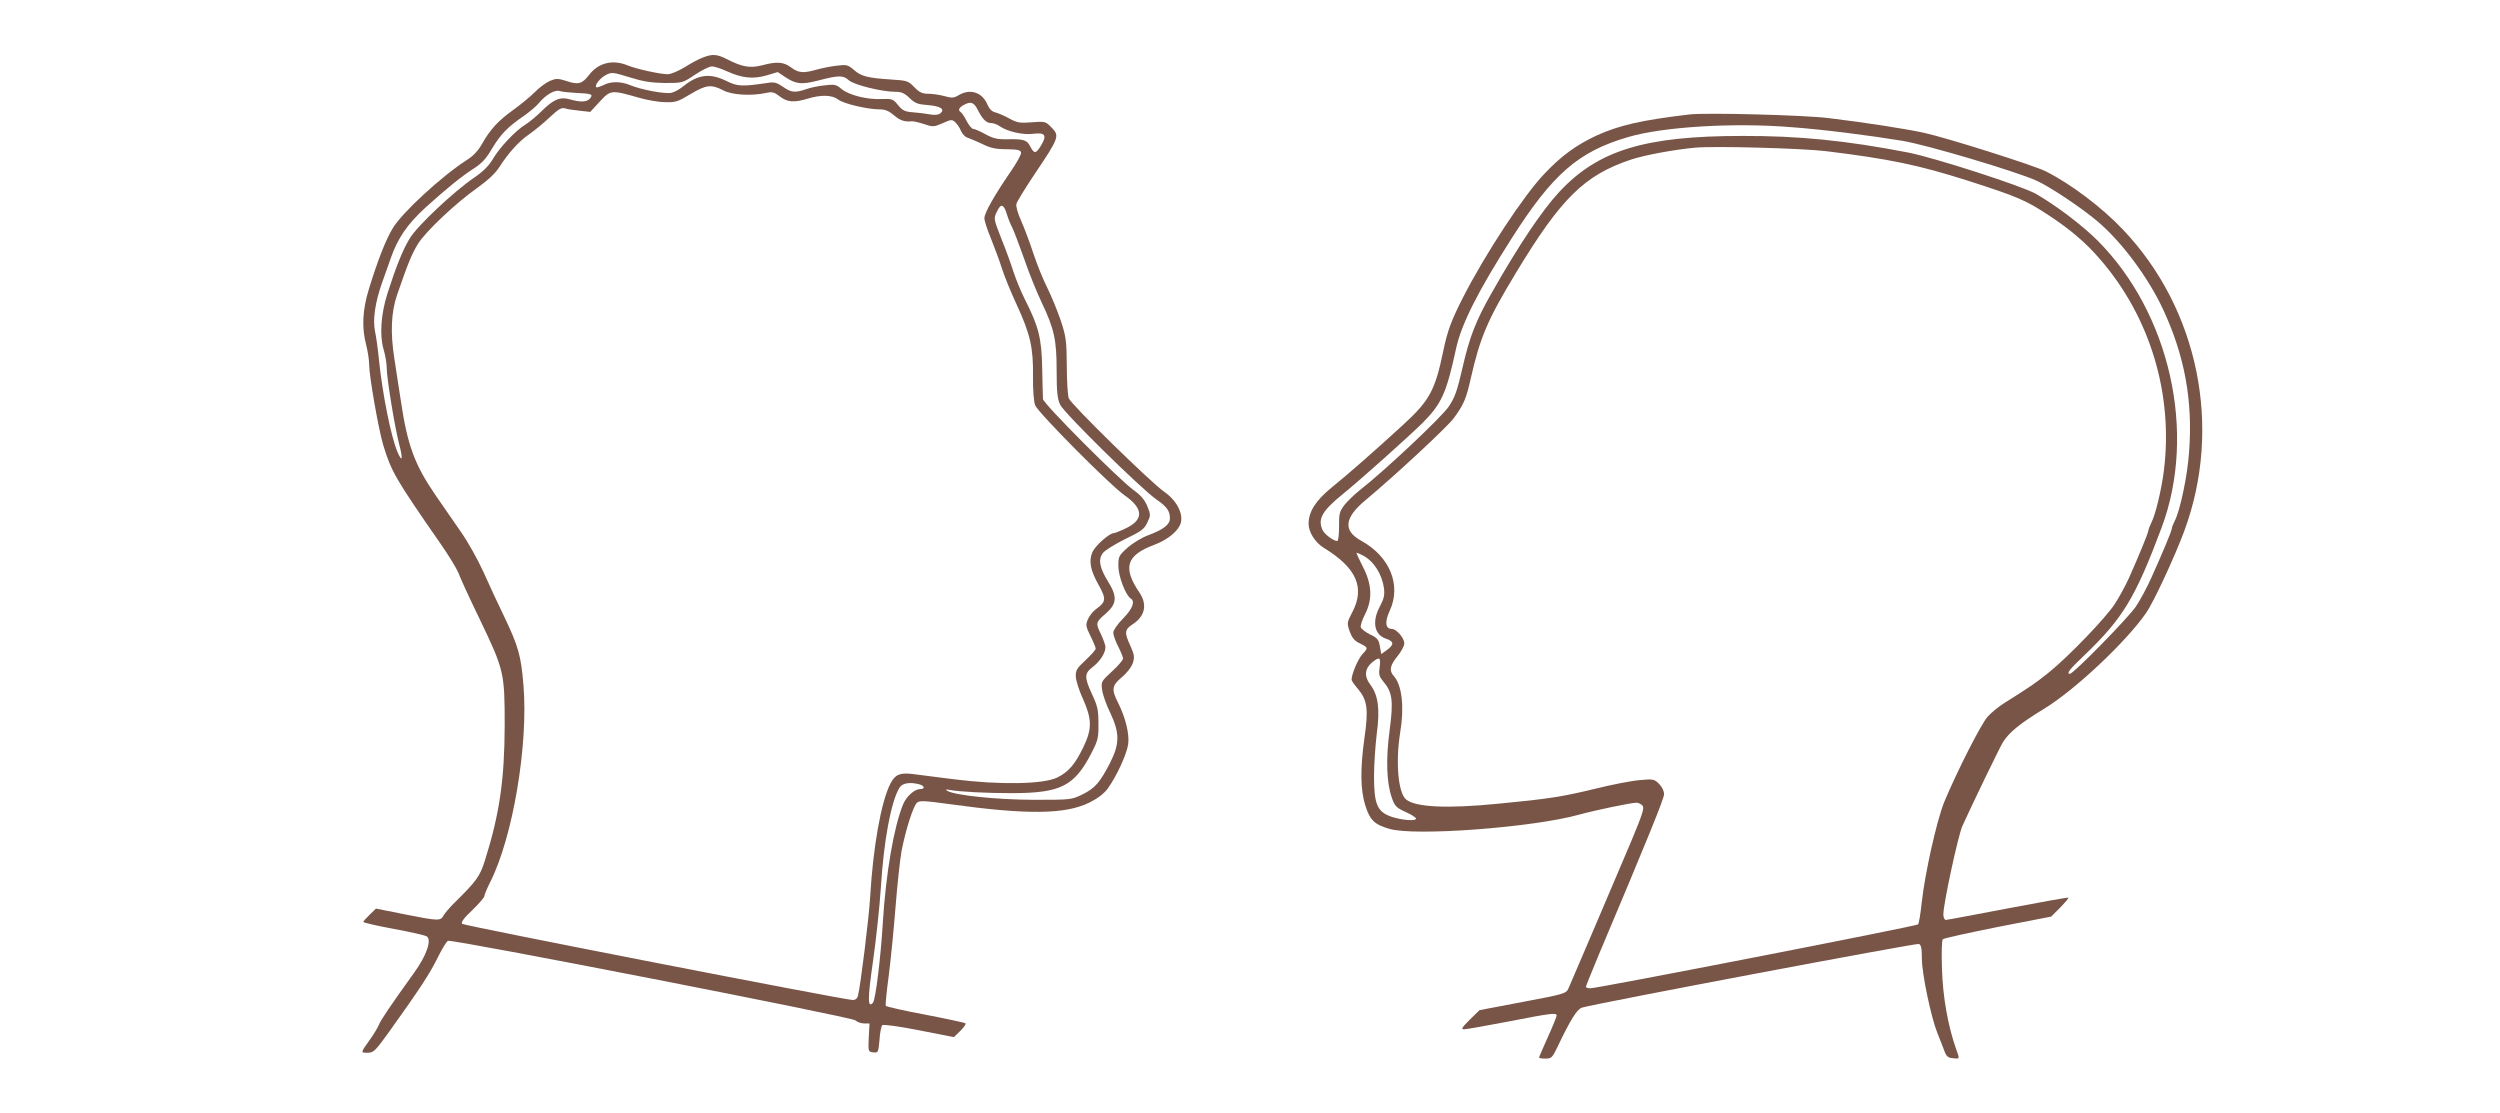
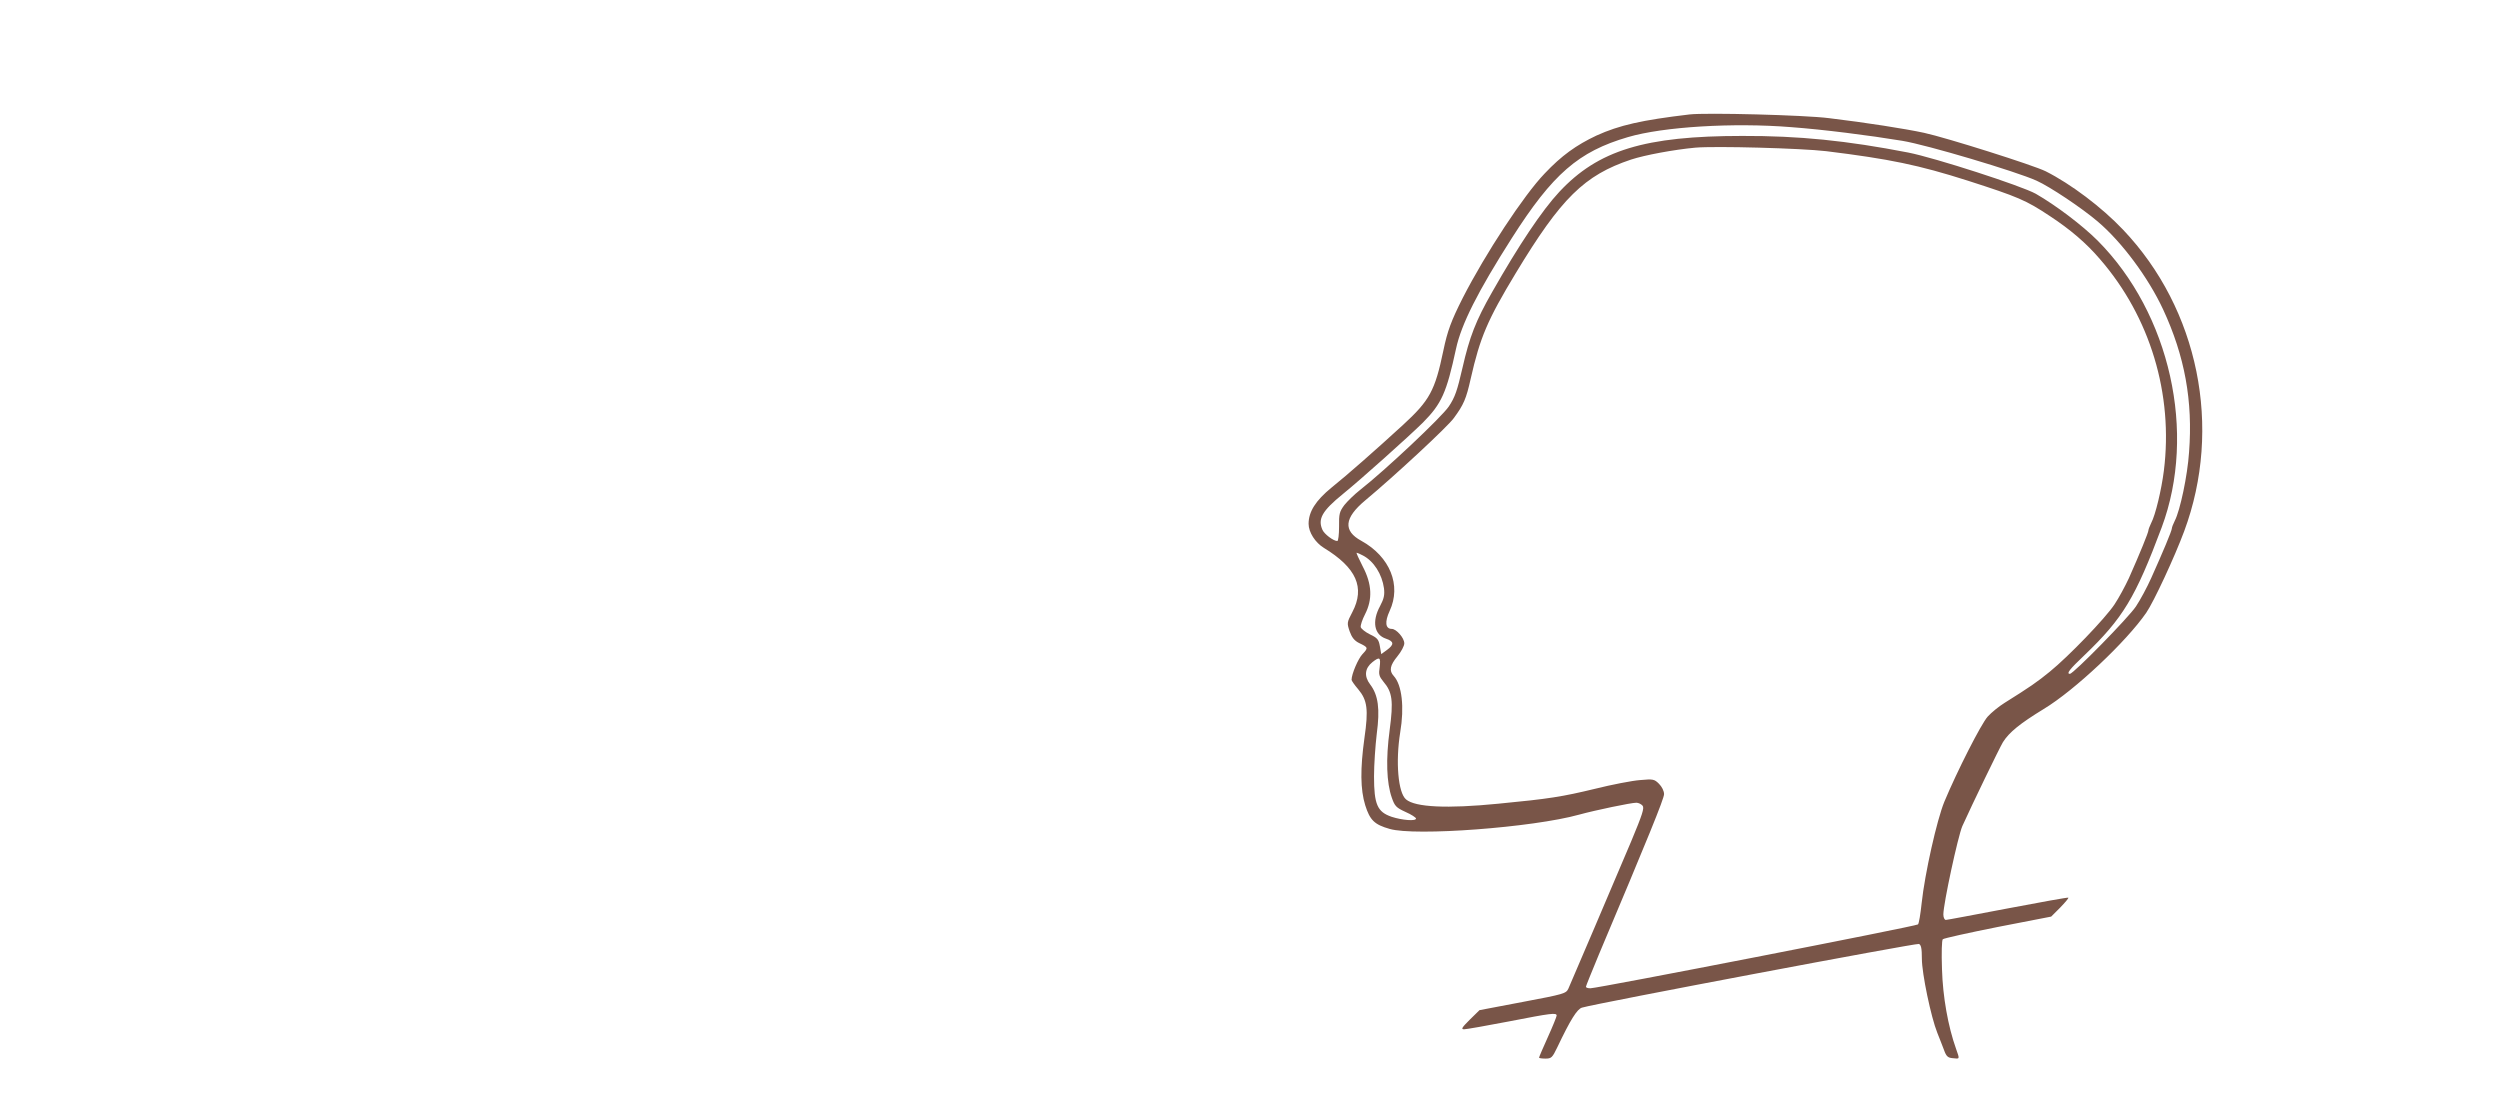
<svg xmlns="http://www.w3.org/2000/svg" version="1.0" width="1280pt" height="570pt" viewBox="0 0 1280 570" preserveAspectRatio="xMidYMid meet">
  <g transform="translate(0,570) scale(0.1,-0.1)" fill="#795548" stroke="none">
-     <path d="M3600 5406 c-19 -7 -62 -29 -94 -50 -33 -20 -72 -36 -87 -36 -39 0 -162 27 -205 45 -77 32 -151 14 -199 -50 -35 -45 -55 -50 -114 -30 -44 14 -53 14 -85 1 -19 -8 -55 -34 -78 -58 -24 -24 -73 -64 -109 -90 -77 -55 -118 -99 -160 -173 -21 -37 -46 -64 -80 -85 -129 -83 -333 -271 -379 -350 -36 -60 -76 -163 -121 -309 -33 -107 -38 -197 -14 -288 8 -31 15 -76 15 -99 0 -58 47 -326 71 -409 42 -139 62 -174 294 -508 42 -60 83 -128 92 -150 8 -23 57 -130 109 -237 125 -261 128 -273 128 -545 -1 -276 -26 -452 -101 -690 -26 -82 -42 -105 -159 -220 -22 -22 -46 -50 -53 -62 -15 -29 -25 -29 -201 6 l-145 29 -32 -31 c-18 -17 -33 -34 -33 -37 0 -4 70 -20 156 -36 86 -16 163 -33 170 -39 25 -19 -3 -98 -64 -183 -120 -167 -174 -246 -183 -271 -6 -14 -25 -46 -43 -71 -51 -72 -51 -70 -14 -70 31 0 39 8 113 111 151 211 206 294 246 376 22 45 46 84 53 86 23 9 2066 -390 2085 -407 10 -9 30 -16 45 -16 l28 0 -4 -72 c-3 -72 -3 -73 23 -76 25 -3 26 -1 32 63 2 37 9 71 14 76 5 5 82 -5 188 -26 l179 -35 33 32 c18 18 30 35 26 39 -5 3 -97 23 -206 44 -108 20 -199 41 -202 45 -2 4 4 72 15 151 10 79 26 238 35 353 9 115 23 245 31 289 21 108 60 232 80 248 13 11 42 9 172 -9 392 -54 587 -52 710 9 42 21 73 44 94 72 44 61 96 173 104 225 8 51 -13 137 -51 213 -35 69 -33 88 19 132 26 21 49 52 56 72 10 31 8 42 -14 92 -30 65 -28 80 15 108 62 41 74 100 33 161 -87 128 -68 191 77 245 71 27 124 72 135 113 12 49 -23 115 -84 157 -71 50 -479 449 -490 480 -5 13 -10 88 -10 166 -1 130 -4 150 -31 232 -17 50 -48 125 -69 168 -22 43 -54 123 -72 178 -18 55 -46 129 -62 165 -17 38 -27 73 -24 86 3 12 44 79 91 149 130 194 132 199 86 245 -27 28 -32 29 -97 24 -60 -5 -75 -3 -114 18 -25 14 -57 28 -72 32 -19 4 -32 17 -42 40 -26 63 -88 84 -147 49 -25 -15 -35 -16 -74 -5 -25 7 -62 12 -83 12 -30 0 -45 7 -71 34 -31 32 -37 34 -120 39 -120 8 -151 16 -189 49 -30 26 -38 28 -85 22 -29 -3 -75 -12 -104 -20 -71 -20 -94 -18 -133 11 -38 28 -72 31 -147 11 -61 -16 -103 -9 -177 29 -55 28 -76 30 -126 11z m122 -71 c77 -35 133 -41 203 -21 l57 17 39 -26 c56 -37 84 -39 173 -16 100 26 124 26 152 0 25 -23 168 -59 239 -59 30 0 46 -7 72 -32 28 -27 42 -32 93 -36 65 -5 90 -21 65 -42 -9 -8 -28 -10 -52 -6 -21 4 -60 9 -88 11 -42 3 -54 9 -77 37 -25 31 -30 33 -82 31 -76 -4 -169 20 -207 51 -28 24 -36 25 -87 19 -31 -3 -74 -12 -96 -20 -55 -19 -75 -17 -118 13 -30 21 -45 25 -75 20 -132 -20 -157 -19 -213 9 -82 41 -144 35 -218 -24 -20 -17 -49 -33 -64 -36 -30 -8 -158 16 -214 40 -47 19 -97 19 -135 -1 -17 -8 -33 -13 -36 -11 -10 11 19 47 49 63 30 15 35 15 122 -12 71 -22 111 -28 181 -29 89 0 90 0 154 43 35 23 73 42 86 42 12 0 47 -11 77 -25z m-20 -97 c46 -25 144 -30 220 -14 31 7 41 5 71 -18 39 -30 73 -32 143 -11 69 21 126 19 156 -5 27 -21 150 -50 212 -50 28 0 47 -8 73 -30 31 -27 55 -35 91 -31 7 1 35 -5 62 -14 47 -16 51 -15 96 4 43 20 49 20 65 5 9 -8 23 -28 29 -44 7 -16 22 -32 34 -35 11 -4 45 -18 75 -32 41 -21 69 -27 125 -27 57 -1 71 -4 74 -17 2 -9 -23 -54 -55 -100 -83 -121 -133 -210 -133 -236 0 -13 15 -60 34 -105 18 -46 44 -114 56 -153 12 -38 46 -122 76 -186 69 -150 85 -219 83 -367 -1 -69 4 -129 11 -147 14 -37 386 -412 459 -462 96 -67 98 -124 5 -168 -29 -14 -57 -25 -62 -25 -23 0 -95 -65 -109 -97 -19 -47 -11 -91 33 -170 39 -70 37 -85 -15 -122 -15 -11 -34 -35 -41 -52 -12 -28 -11 -36 13 -85 15 -30 27 -59 27 -65 0 -6 -23 -32 -52 -59 -45 -42 -51 -52 -50 -84 1 -21 17 -72 37 -115 46 -104 47 -152 2 -246 -44 -90 -76 -127 -134 -156 -72 -35 -297 -38 -528 -9 -93 12 -189 24 -212 27 -65 8 -90 -2 -114 -49 -48 -93 -89 -326 -104 -583 -6 -103 -49 -452 -62 -502 -3 -15 -13 -23 -27 -23 -41 0 -1990 380 -2000 390 -7 7 9 30 52 70 34 33 62 65 62 72 0 7 14 40 30 72 115 227 196 702 170 1009 -12 148 -26 198 -97 347 -31 63 -79 167 -107 230 -29 64 -81 157 -117 208 -35 51 -93 135 -128 185 -108 157 -145 257 -179 487 -12 74 -26 171 -33 215 -21 133 -16 238 14 325 56 163 76 211 108 263 41 64 192 207 304 286 53 38 91 73 112 106 46 72 101 133 153 168 25 17 71 55 103 85 46 43 62 53 80 47 12 -4 46 -9 76 -12 l53 -6 49 53 c55 60 59 60 199 20 41 -12 102 -23 135 -23 54 -2 67 3 130 41 80 48 107 51 167 20z m-749 -14 c77 -3 86 -7 67 -29 -15 -18 -49 -19 -101 -4 -50 15 -85 1 -147 -61 -26 -26 -63 -56 -82 -68 -50 -30 -133 -118 -167 -177 -21 -35 -49 -63 -96 -95 -104 -71 -290 -246 -328 -309 -36 -57 -73 -151 -116 -286 -33 -105 -40 -213 -19 -284 9 -30 16 -73 16 -95 0 -51 42 -310 65 -395 19 -73 14 -91 -10 -35 -33 78 -77 297 -95 474 -5 52 -14 117 -20 144 -12 60 0 145 36 248 14 40 35 97 45 127 36 102 84 172 175 256 106 96 186 162 254 205 37 24 61 50 89 99 44 73 79 110 161 166 30 21 66 51 79 67 34 42 82 70 106 62 11 -4 51 -8 88 -10z m2054 -88 c23 -46 43 -66 67 -66 12 0 32 -7 44 -16 40 -28 121 -46 173 -39 60 8 71 -8 39 -60 -26 -43 -35 -44 -55 -5 -17 34 -35 39 -120 37 -48 -1 -70 4 -110 26 -27 15 -55 27 -62 27 -7 0 -22 18 -33 39 -11 22 -24 42 -30 46 -17 11 -11 24 17 39 34 18 50 12 70 -28z m148 -532 c6 -21 19 -53 28 -70 9 -18 36 -90 61 -160 24 -71 65 -172 90 -224 64 -135 76 -190 76 -350 0 -106 4 -143 18 -172 19 -42 420 -436 494 -486 52 -36 68 -58 68 -96 0 -32 -33 -57 -110 -86 -35 -13 -81 -41 -108 -65 -45 -41 -46 -44 -46 -96 1 -52 38 -148 64 -164 23 -14 8 -53 -40 -102 -29 -29 -50 -60 -50 -72 0 -12 11 -44 25 -71 14 -27 25 -55 25 -62 0 -7 -25 -37 -56 -65 -56 -52 -57 -53 -51 -96 3 -24 22 -77 42 -118 48 -101 48 -158 -1 -254 -52 -101 -77 -130 -141 -162 -58 -28 -59 -28 -253 -28 -191 1 -402 23 -440 46 -11 7 -8 8 10 5 52 -10 190 -17 325 -17 246 1 316 36 403 205 33 64 37 78 36 151 0 69 -4 89 -32 149 -41 89 -41 108 4 142 37 29 64 71 64 101 0 10 -11 40 -24 68 -27 55 -26 59 26 104 56 49 59 85 14 159 -47 75 -55 119 -28 152 11 13 62 45 113 70 81 39 97 50 113 84 18 38 18 39 0 85 -14 33 -34 56 -69 81 -72 51 -465 445 -465 467 -1 10 -2 81 -4 158 -3 154 -18 213 -89 353 -19 37 -44 99 -57 137 -12 39 -40 116 -63 173 -40 102 -40 103 -23 138 20 44 35 40 51 -12z m-447 -2920 c27 -8 29 -24 3 -24 -28 0 -70 -37 -87 -78 -47 -113 -89 -356 -104 -607 -11 -180 -37 -395 -51 -410 -27 -28 -27 21 1 215 16 113 34 282 40 375 15 245 53 444 96 513 15 23 53 29 102 16z" />
    <path d="M8650 5114 c-245 -29 -359 -55 -476 -108 -104 -49 -179 -103 -265 -194 -107 -111 -304 -411 -420 -638 -59 -117 -78 -168 -99 -269 -43 -206 -70 -255 -207 -381 -143 -131 -284 -255 -365 -320 -82 -67 -118 -124 -118 -186 0 -43 34 -96 78 -123 167 -102 212 -203 146 -329 -28 -53 -28 -56 -14 -98 11 -31 24 -48 48 -60 48 -23 48 -25 18 -57 -22 -23 -56 -102 -56 -132 0 -4 15 -26 34 -48 47 -56 53 -104 32 -249 -22 -159 -21 -264 4 -345 24 -76 47 -99 125 -121 129 -38 733 7 970 73 84 23 266 61 293 61 11 0 25 -7 32 -15 10 -12 -1 -45 -58 -182 -90 -213 -306 -719 -322 -755 -12 -25 -22 -28 -234 -68 l-221 -42 -50 -49 c-40 -40 -46 -49 -29 -49 11 0 114 18 228 40 221 43 246 46 246 30 0 -5 -20 -55 -45 -110 -25 -55 -45 -102 -45 -105 0 -3 15 -5 33 -5 30 0 35 5 60 57 68 143 102 197 127 204 73 22 1711 331 1725 326 11 -5 15 -22 15 -76 0 -75 47 -300 79 -379 10 -26 26 -65 34 -87 12 -34 20 -41 46 -43 36 -4 35 -6 16 48 -41 115 -68 267 -72 408 -3 84 -1 148 4 153 5 5 132 33 282 63 l273 53 46 46 c25 26 44 48 42 51 -3 2 -142 -23 -310 -55 -168 -32 -311 -59 -317 -59 -7 0 -13 12 -13 28 0 55 75 401 97 452 51 113 190 400 208 430 32 51 88 96 209 170 159 96 424 346 525 493 39 57 145 285 194 417 197 530 74 1137 -313 1544 -109 115 -267 234 -396 299 -62 31 -508 172 -623 197 -98 21 -295 52 -486 75 -123 16 -631 29 -715 19z m521 -65 c163 -12 400 -42 569 -70 127 -21 583 -157 687 -204 69 -31 232 -140 313 -209 124 -105 259 -287 335 -450 111 -239 153 -469 133 -731 -8 -121 -46 -299 -73 -351 -8 -16 -15 -34 -15 -39 0 -12 -47 -124 -106 -255 -21 -47 -56 -112 -78 -145 -37 -56 -320 -345 -338 -345 -20 0 -2 23 75 96 196 188 260 293 395 654 180 483 43 1095 -328 1468 -78 78 -214 181 -317 240 -74 41 -516 184 -653 211 -314 61 -560 86 -850 85 -499 0 -737 -73 -936 -286 -88 -94 -209 -275 -344 -513 -84 -147 -116 -230 -152 -388 -27 -117 -38 -150 -70 -198 -36 -54 -326 -327 -455 -428 -28 -22 -64 -57 -80 -77 -25 -34 -28 -45 -27 -111 0 -40 -4 -73 -9 -73 -20 0 -66 35 -76 57 -25 56 -2 97 105 184 89 72 336 293 409 365 96 97 121 152 170 379 27 125 111 292 285 565 210 330 342 444 595 518 180 53 538 75 836 51z m179 -123 c325 -40 474 -71 725 -151 258 -83 298 -100 420 -181 105 -69 187 -139 257 -221 257 -296 376 -692 327 -1083 -12 -96 -43 -227 -65 -268 -7 -15 -14 -32 -14 -37 0 -11 -44 -119 -100 -245 -19 -41 -52 -102 -74 -135 -48 -72 -234 -265 -331 -344 -65 -53 -101 -78 -232 -160 -29 -18 -67 -49 -86 -70 -34 -38 -157 -280 -222 -436 -38 -92 -100 -368 -116 -518 -6 -56 -14 -106 -19 -110 -8 -9 -1640 -327 -1677 -327 -13 0 -23 3 -23 8 0 4 30 77 65 162 252 597 335 801 335 824 0 16 -11 38 -26 53 -24 24 -30 25 -97 19 -40 -3 -144 -23 -232 -45 -166 -40 -233 -51 -494 -76 -263 -26 -425 -18 -472 22 -41 34 -54 193 -30 343 22 130 9 243 -33 289 -25 27 -19 55 19 101 19 23 35 53 35 66 0 28 -41 74 -64 74 -33 0 -37 36 -11 92 61 131 2 278 -145 359 -94 51 -88 117 20 207 150 125 424 379 454 422 50 68 63 98 86 201 48 212 86 301 231 541 232 384 351 501 590 581 70 23 220 51 329 61 103 9 542 -3 670 -18z m-2372 -2070 c56 -29 98 -96 108 -168 4 -34 0 -53 -20 -91 -43 -79 -30 -147 30 -167 42 -14 43 -30 5 -58 l-29 -21 -7 40 c-6 35 -13 43 -51 61 -24 12 -45 29 -47 37 -2 9 8 39 22 66 39 76 36 154 -12 245 -20 39 -34 70 -31 70 3 0 17 -6 32 -14z m86 -571 c-6 -38 -3 -48 19 -75 46 -54 52 -98 32 -248 -20 -150 -16 -269 11 -346 15 -43 22 -51 70 -73 30 -13 54 -29 54 -34 0 -14 -70 -9 -125 9 -73 25 -90 63 -90 207 0 61 7 159 14 218 17 127 8 198 -34 253 -32 42 -27 83 12 114 37 29 43 25 37 -25z" />
  </g>
</svg>